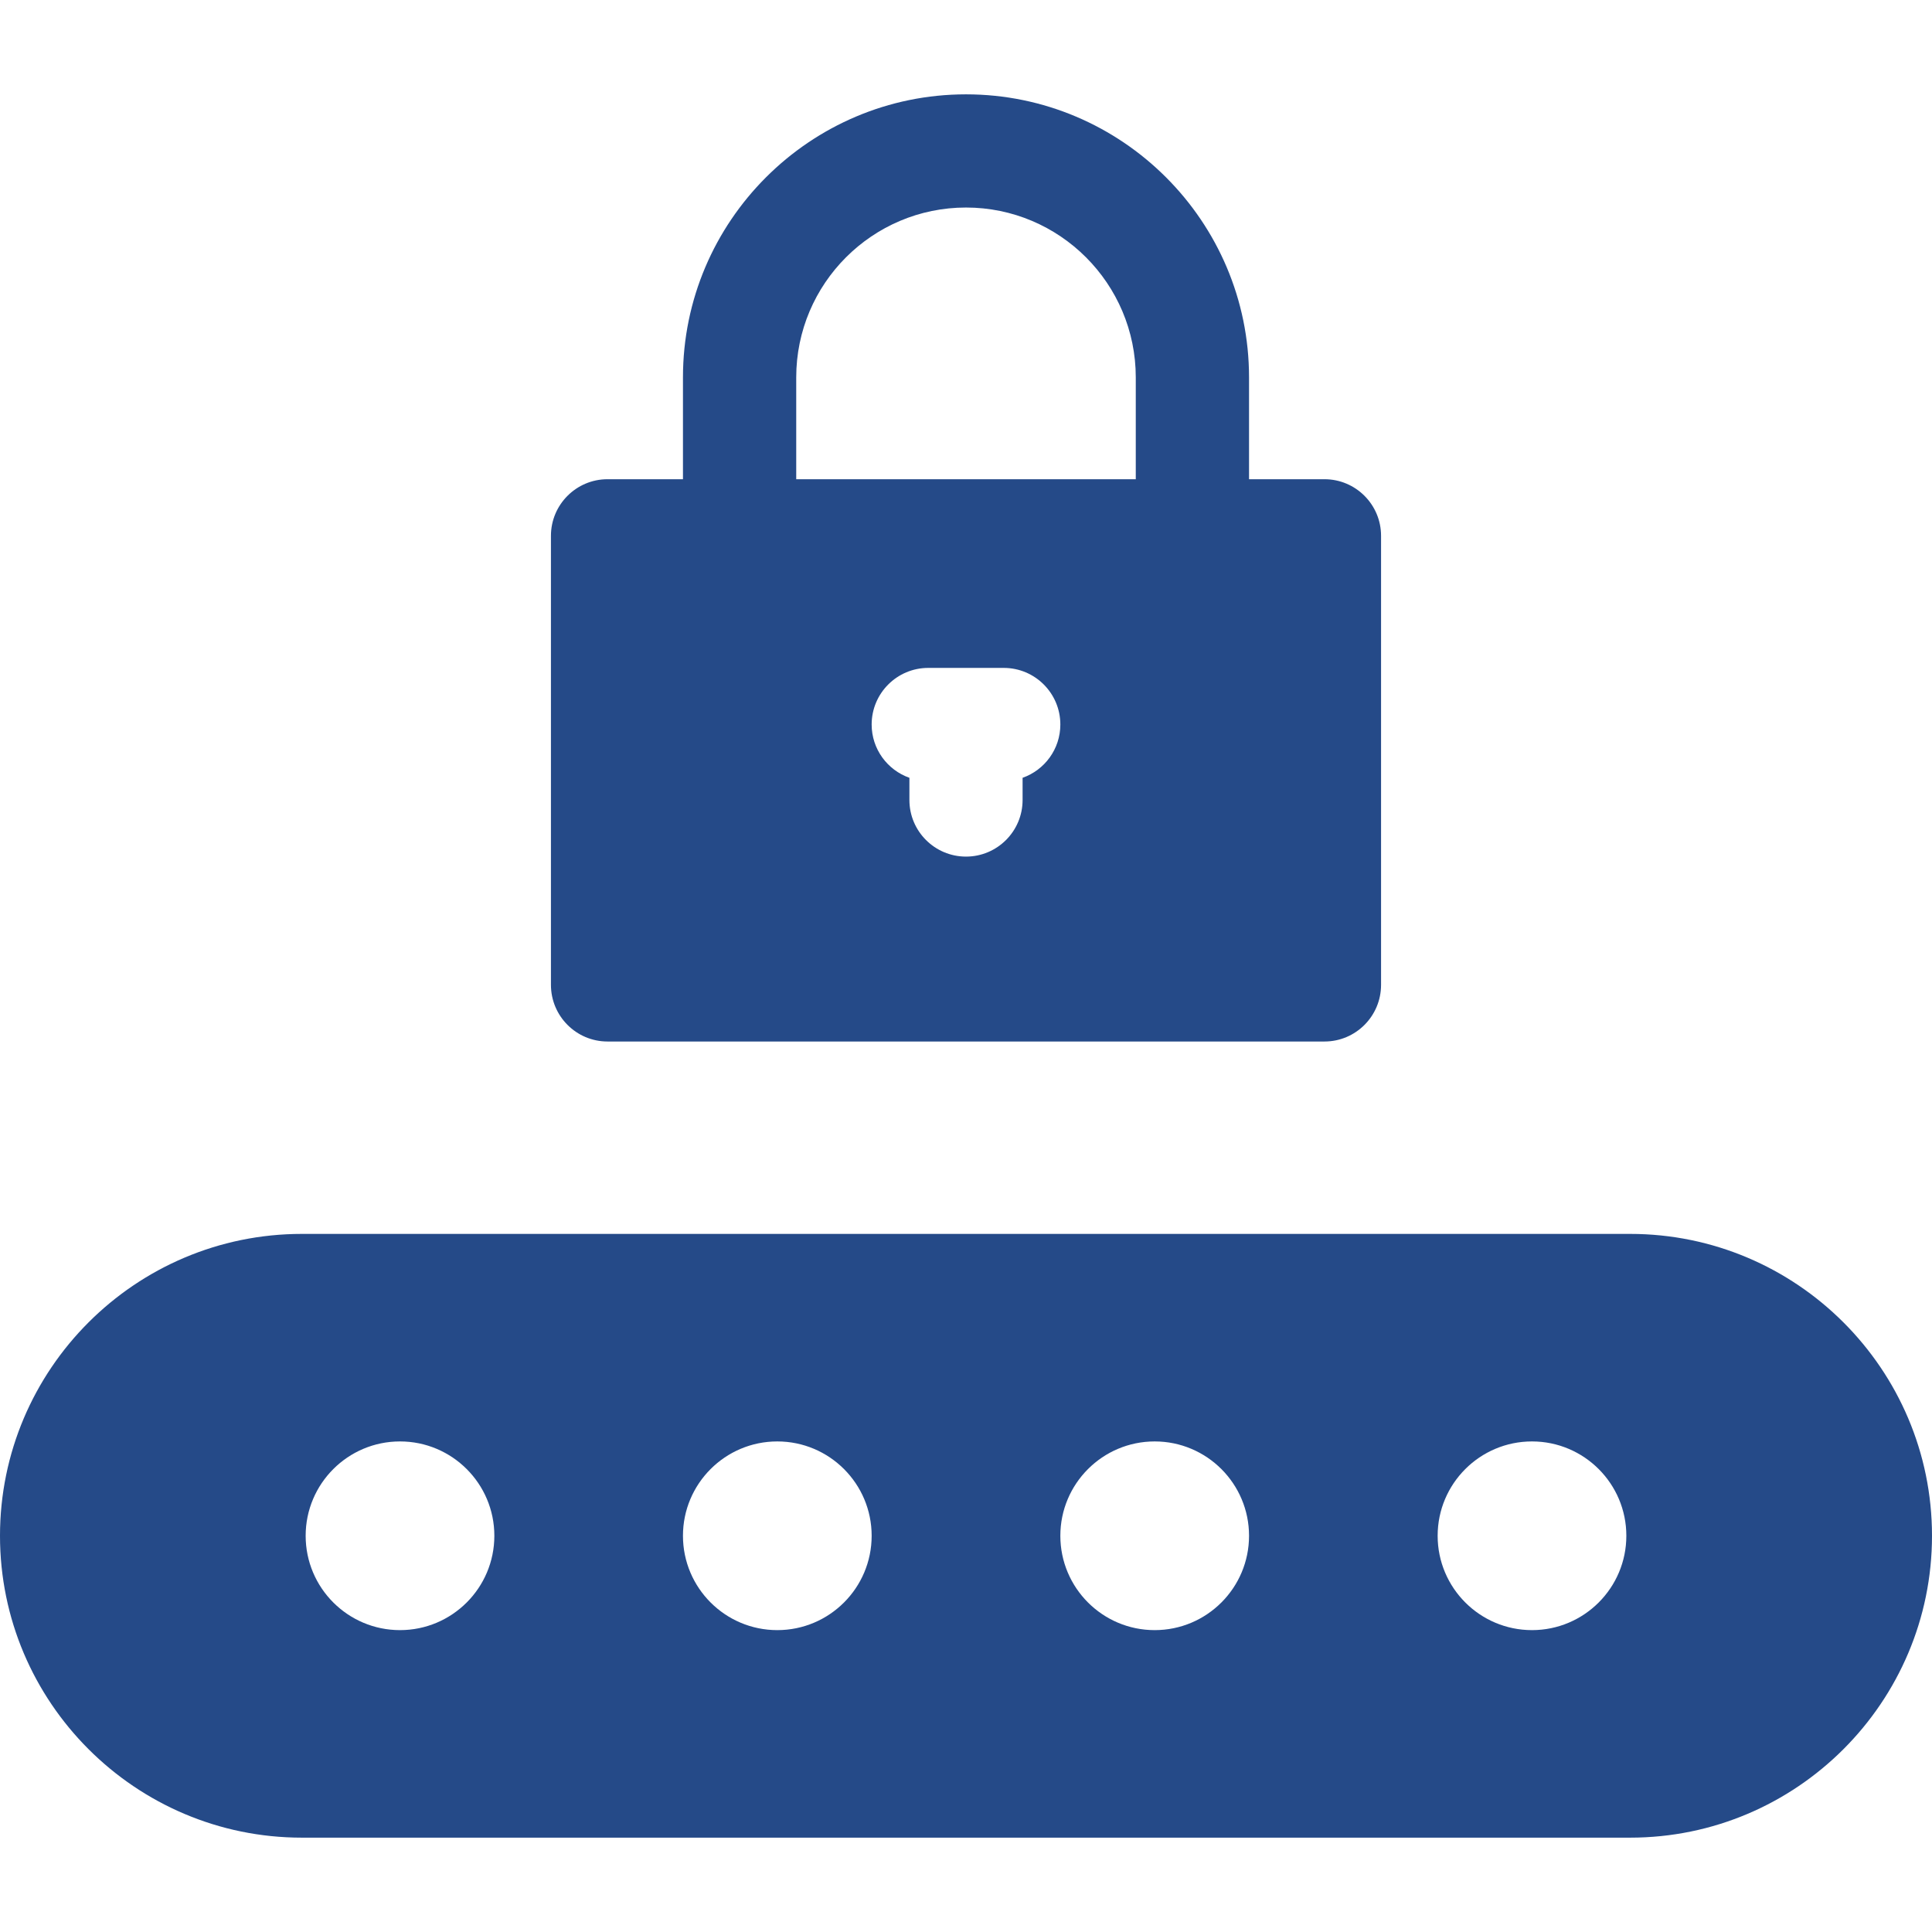
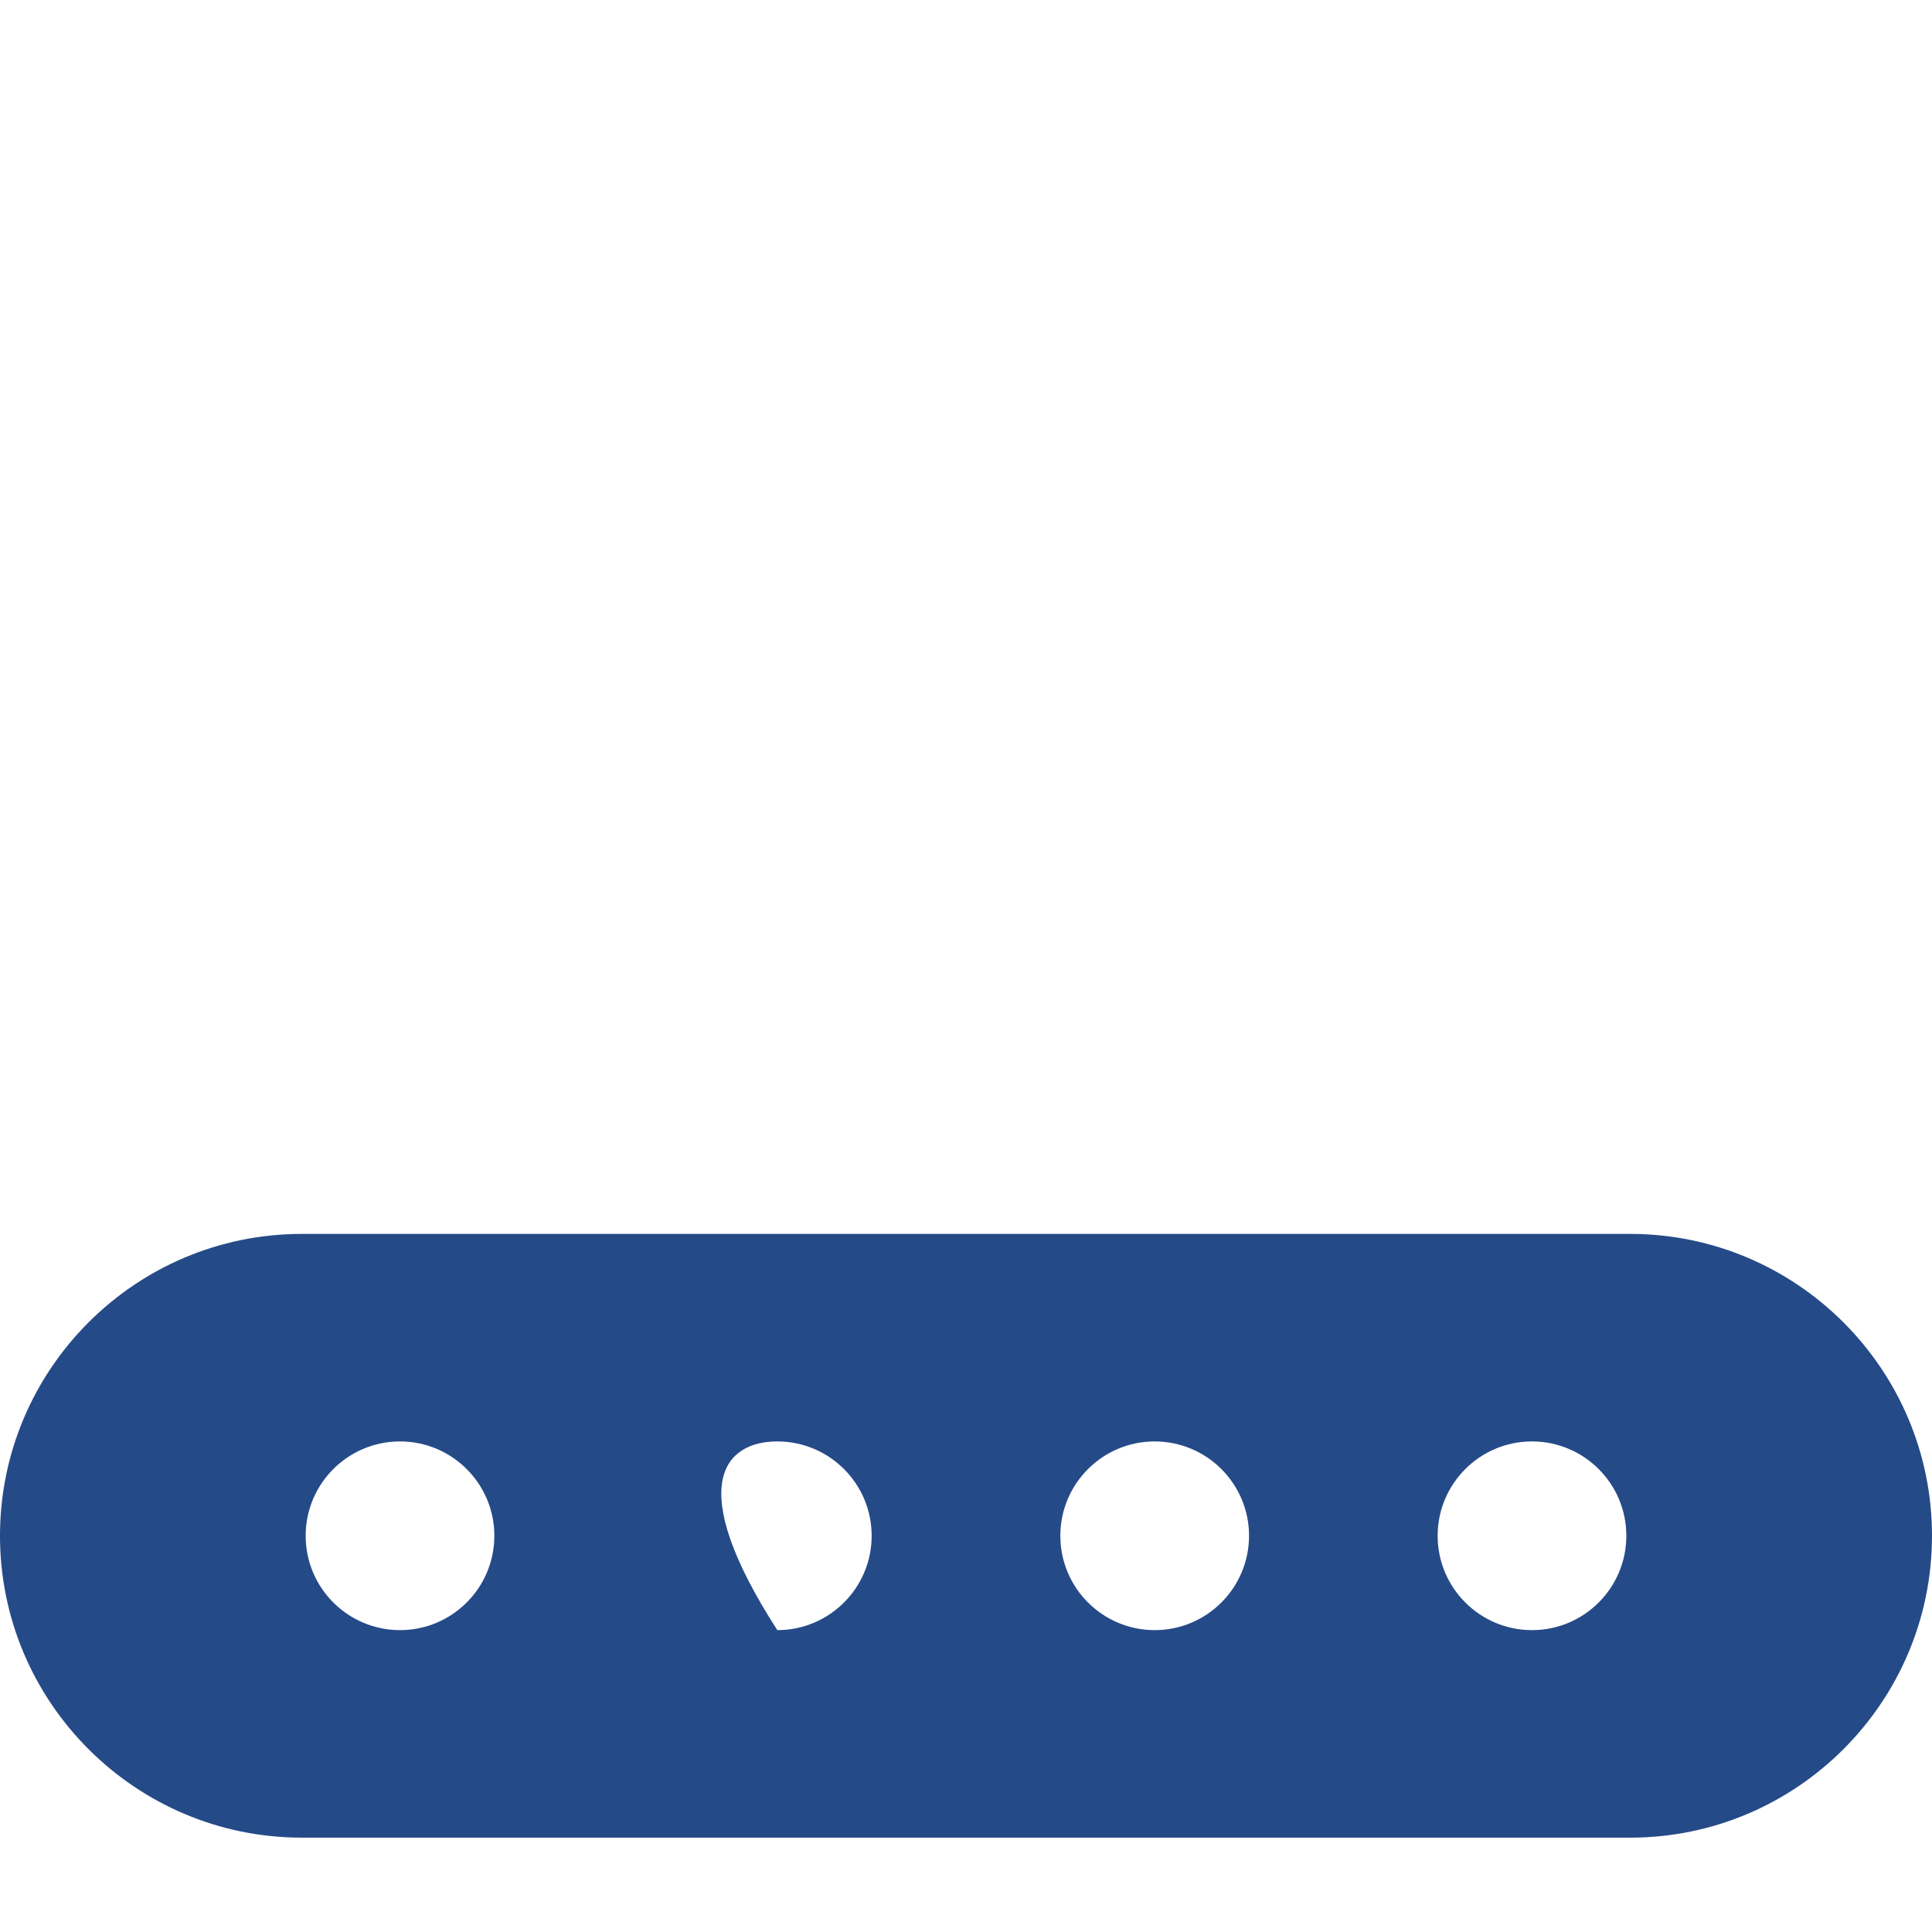
<svg xmlns="http://www.w3.org/2000/svg" width="24" height="24" viewBox="0 0 24 24" fill="none">
-   <path d="M20.25 15.328H3.75C1.682 15.328 0 17.01 0 19.078C0 21.146 1.682 22.828 3.75 22.828H20.25C22.318 22.828 24 21.146 24 19.078C24 17.01 22.318 15.328 20.25 15.328ZM4.969 20.25C4.322 20.25 3.797 19.725 3.797 19.078C3.797 18.431 4.322 17.906 4.969 17.906C5.616 17.906 6.141 18.431 6.141 19.078C6.141 19.725 5.616 20.25 4.969 20.25ZM9.656 20.25C9.009 20.25 8.484 19.725 8.484 19.078C8.484 18.431 9.009 17.906 9.656 17.906C10.303 17.906 10.828 18.431 10.828 19.078C10.828 19.725 10.303 20.25 9.656 20.25ZM14.344 20.25C13.697 20.25 13.172 19.725 13.172 19.078C13.172 18.431 13.697 17.906 14.344 17.906C14.991 17.906 15.516 18.431 15.516 19.078C15.516 19.725 14.991 20.25 14.344 20.25ZM19.031 20.25C18.384 20.25 17.859 19.725 17.859 19.078C17.859 18.431 18.384 17.906 19.031 17.906C19.678 17.906 20.203 18.431 20.203 19.078C20.203 19.725 19.678 20.25 19.031 20.25Z" fill="#254A88" />
-   <path d="M16.453 5.953H15.516V4.688C15.516 2.749 13.938 1.172 12 1.172C10.062 1.172 8.484 2.749 8.484 4.688V5.953H7.547C7.159 5.953 6.844 6.268 6.844 6.656V12.234C6.844 12.623 7.159 12.938 7.547 12.938H16.453C16.841 12.938 17.156 12.623 17.156 12.234V6.656C17.156 6.268 16.841 5.953 16.453 5.953ZM12.703 9.662V9.938C12.703 10.326 12.388 10.641 12 10.641C11.612 10.641 11.297 10.326 11.297 9.938V9.662C11.024 9.566 10.828 9.306 10.828 9C10.828 8.612 11.143 8.297 11.531 8.297H12.469C12.857 8.297 13.172 8.612 13.172 9C13.172 9.306 12.976 9.566 12.703 9.662ZM14.109 5.953H9.891V4.688C9.891 3.524 10.837 2.578 12 2.578C13.163 2.578 14.109 3.524 14.109 4.688V5.953Z" fill="#254A88" />
+   <path d="M20.25 15.328H3.75C1.682 15.328 0 17.01 0 19.078C0 21.146 1.682 22.828 3.75 22.828H20.25C22.318 22.828 24 21.146 24 19.078C24 17.01 22.318 15.328 20.25 15.328ZM4.969 20.25C4.322 20.25 3.797 19.725 3.797 19.078C3.797 18.431 4.322 17.906 4.969 17.906C5.616 17.906 6.141 18.431 6.141 19.078C6.141 19.725 5.616 20.25 4.969 20.25ZM9.656 20.25C8.484 18.431 9.009 17.906 9.656 17.906C10.303 17.906 10.828 18.431 10.828 19.078C10.828 19.725 10.303 20.25 9.656 20.25ZM14.344 20.25C13.697 20.25 13.172 19.725 13.172 19.078C13.172 18.431 13.697 17.906 14.344 17.906C14.991 17.906 15.516 18.431 15.516 19.078C15.516 19.725 14.991 20.25 14.344 20.25ZM19.031 20.25C18.384 20.25 17.859 19.725 17.859 19.078C17.859 18.431 18.384 17.906 19.031 17.906C19.678 17.906 20.203 18.431 20.203 19.078C20.203 19.725 19.678 20.25 19.031 20.25Z" fill="#254A88" />
</svg>